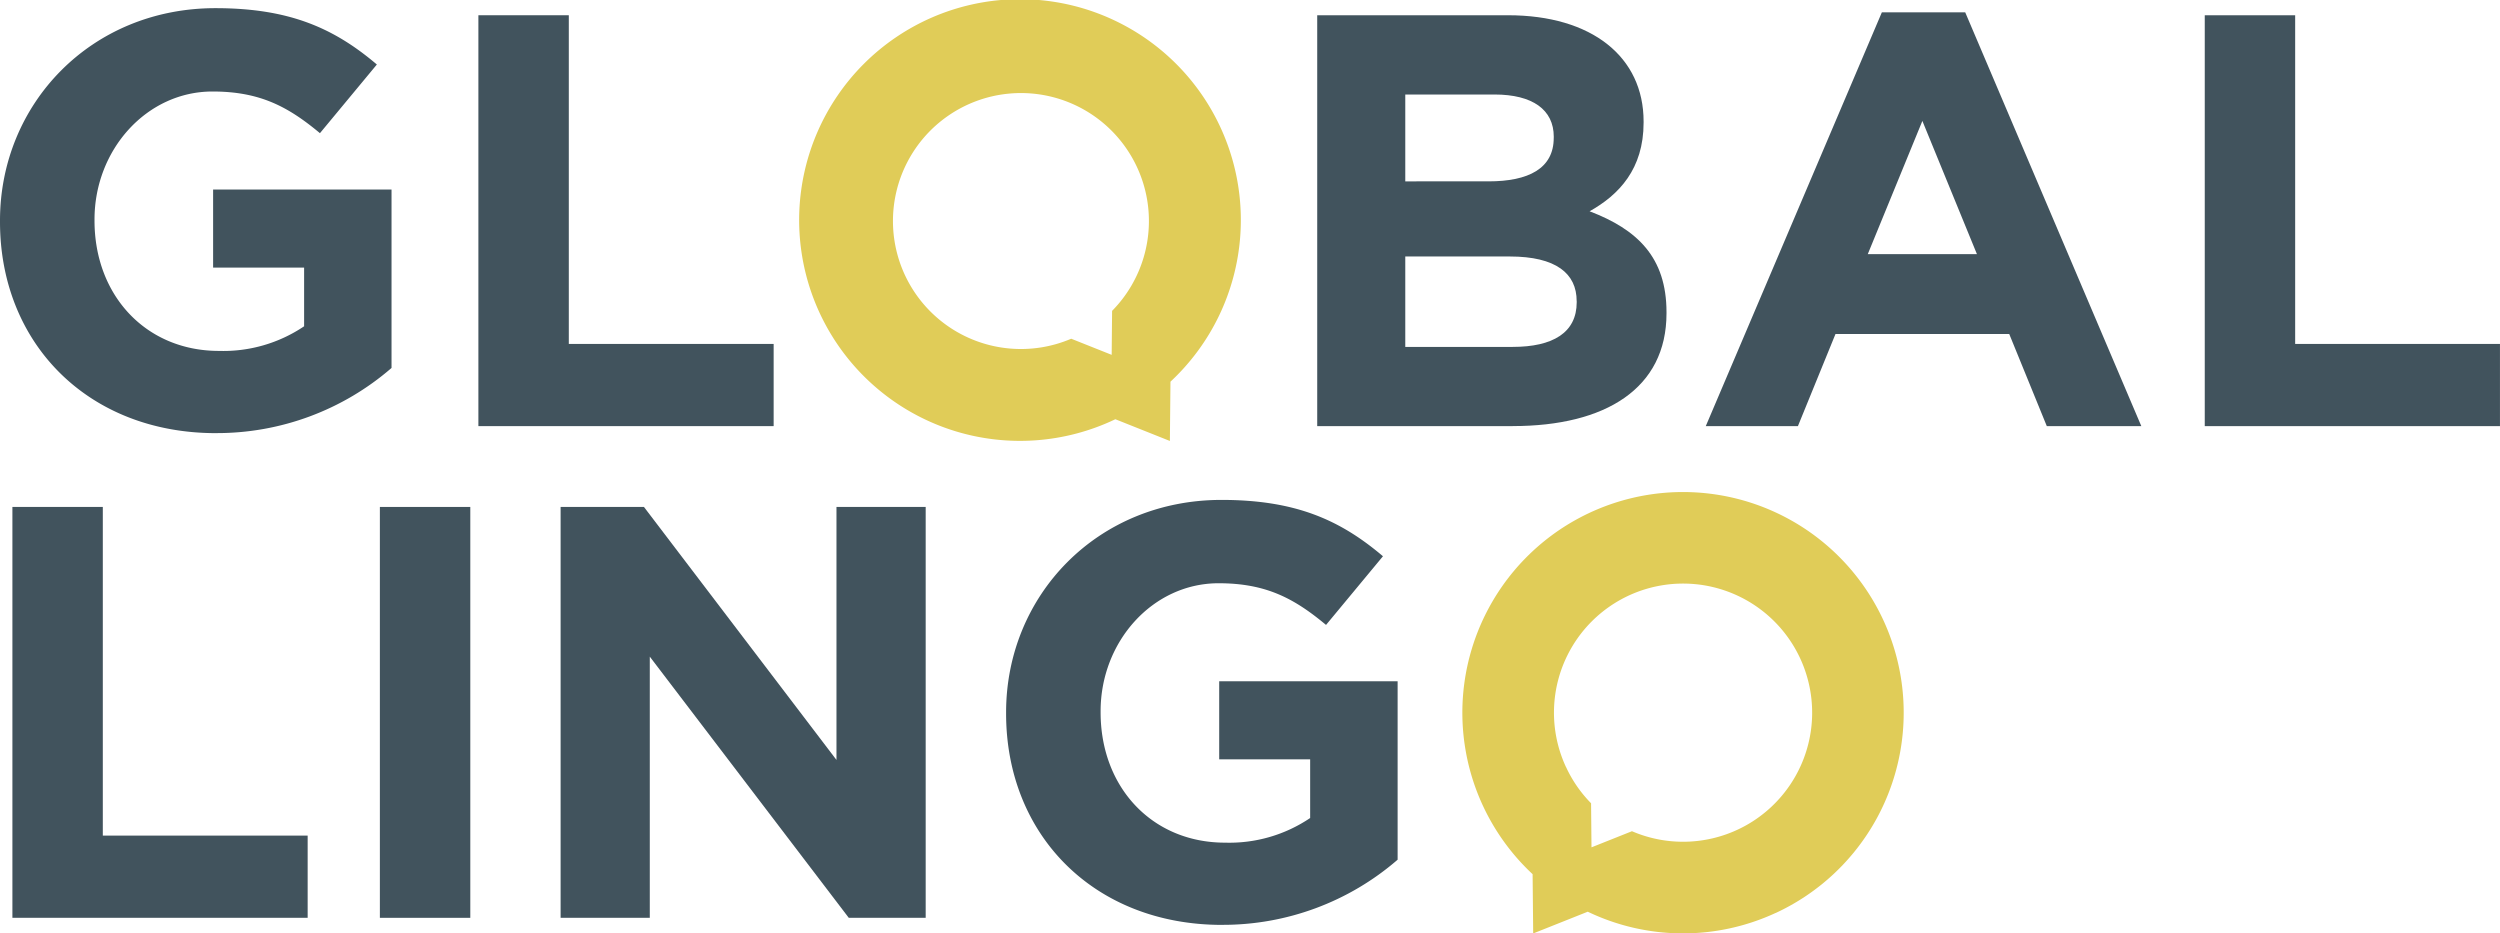
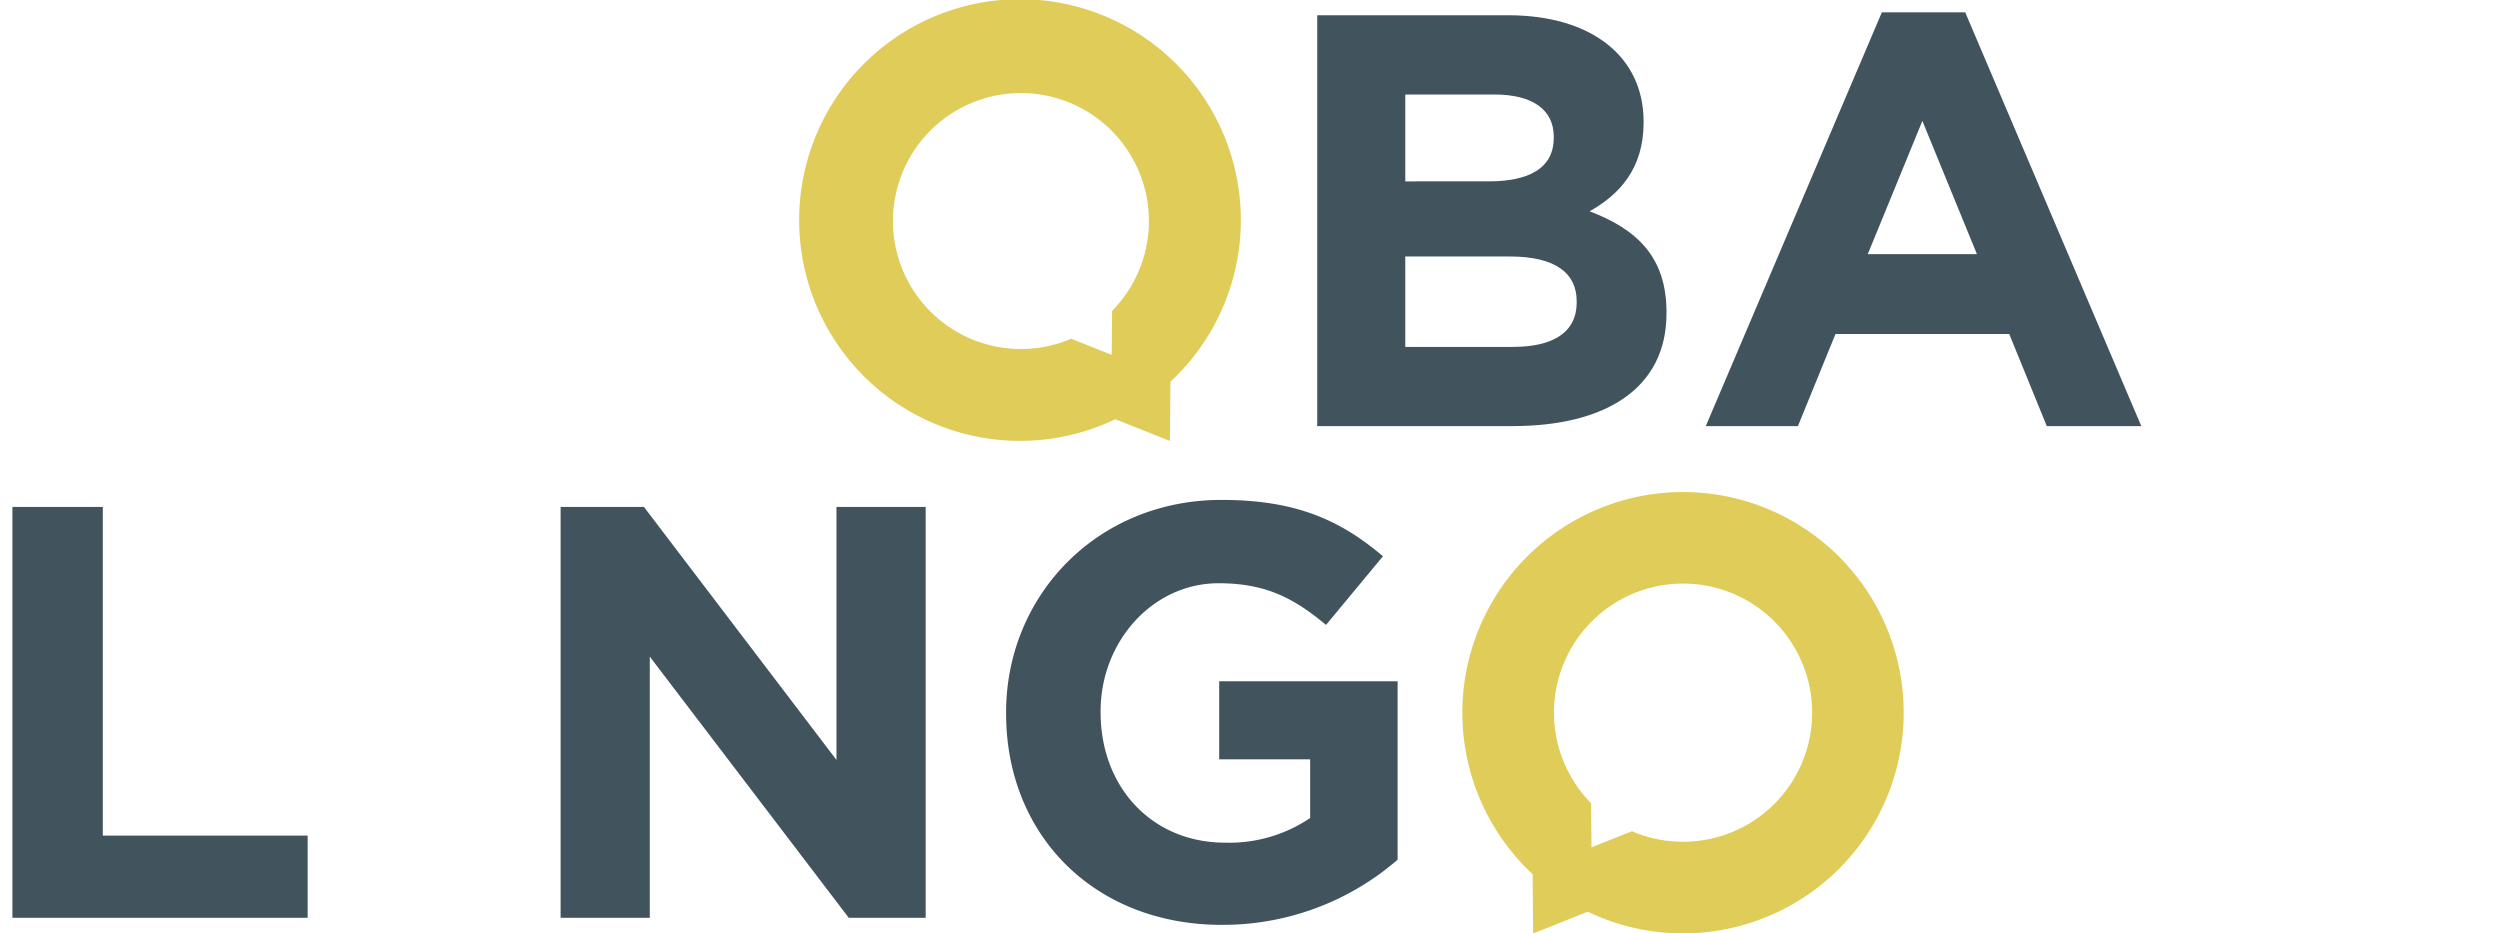
<svg xmlns="http://www.w3.org/2000/svg" width="330.426" height="123.374" viewBox="0 0 330.426 123.374">
  <g id="Group_304" data-name="Group 304" transform="translate(-948.103 -1002.728)">
-     <path id="Path_2041" data-name="Path 2041" d="M74.155,98.905c-16.911,0-28.549-11.868-28.549-27.932V70.82c0-15.441,12.026-28.085,28.473-28.085,9.775,0,15.671,2.639,21.337,7.447l-7.524,9.076c-4.191-3.491-7.912-5.508-14.2-5.508-8.688,0-15.594,7.682-15.594,16.911v.153c0,9.928,6.83,17.222,16.446,17.222A19.092,19.092,0,0,0,85.8,84.781V77.022H73.773V66.706H97.355V90.288A35.248,35.248,0,0,1,74.161,98.9Z" transform="translate(902.497 961.072)" fill="#41535d" />
-     <path id="Path_2042" data-name="Path 2042" d="M113.537,98.046V43.74h11.95V87.183h27.074V98.046Z" transform="translate(897.795 961.003)" fill="#41535d" />
    <path id="Path_2043" data-name="Path 2043" d="M258.485,98.046H232.651V43.74h25.216c11.092,0,17.922,5.508,17.922,14.042v.153c0,6.131-3.257,9.54-7.136,11.715,6.284,2.4,10.163,6.054,10.163,13.343v.153c0,9.928-8.07,14.895-20.326,14.895ZM263.916,59.8c0-3.568-2.792-5.584-7.835-5.584H244.29v11.48H255.3c5.278,0,8.611-1.7,8.611-5.743Zm3.027,21.725c0-3.644-2.716-5.9-8.846-5.9H244.29v11.95h14.2c5.273,0,8.458-1.863,8.458-5.9v-.153Z" transform="translate(889.549 961.003)" fill="#41535d" />
    <path id="Path_2044" data-name="Path 2044" d="M332.9,98.017l-4.967-12.179H304.972l-4.967,12.179H287.826L311.1,43.323h11.015l23.276,54.694H332.9Zm-16.446-40.34-7.218,17.61h14.43Z" transform="translate(885.73 961.032)" fill="#41535d" />
-     <path id="Path_2045" data-name="Path 2045" d="M358.681,98.046V43.74h11.95V87.183H397.7V98.046Z" transform="translate(880.825 961.003)" fill="#41535d" />
    <path id="Path_2035" data-name="Path 2035" d="M294.663,167.091a29.166,29.166,0,1,0-32.117-5.136l.077,7.835,7.212-2.874a29.089,29.089,0,0,0,24.823.169Zm-27.7-19.282a17.062,17.062,0,1,1,8.715,8.469l-5.349,2.131-.055-5.825a16.887,16.887,0,0,1-3.306-4.781Z" transform="translate(888.122 956.312)" fill="#e0cc58" />
    <path id="Path_2039" data-name="Path 2039" d="M47.367,167.867V113.561h11.95V157H86.391v10.862Z" transform="translate(902.375 956.17)" fill="#41535d" />
-     <path id="Path_2038" data-name="Path 2038" d="M99.548,167.867V113.561H111.5v54.306Z" transform="translate(898.763 956.17)" fill="#41535d" />
    <path id="Path_2037" data-name="Path 2037" d="M163.3,167.867,137,133.346v34.521H125.213V113.561h11.015L161.674,147V113.561h11.791v54.306Z" transform="translate(896.986 956.17)" fill="#41535d" />
    <path id="Path_2036" data-name="Path 2036" d="M217.021,168.732c-16.911,0-28.549-11.868-28.549-27.932v-.153c0-15.441,12.026-28.085,28.473-28.085,9.775,0,15.671,2.639,21.337,7.447l-7.524,9.076c-4.191-3.492-7.912-5.508-14.2-5.508-8.688,0-15.594,7.682-15.594,16.911v.153c0,9.928,6.825,17.222,16.446,17.222a19.092,19.092,0,0,0,11.25-3.257v-7.759H216.638V136.533h23.582v23.582a35.247,35.247,0,0,1-23.194,8.611Z" transform="translate(892.607 956.239)" fill="#41535d" />
    <path id="Path_2040" data-name="Path 2040" d="M200.878,96.983l7.212,2.874.077-7.835a29.189,29.189,0,1,0-7.294,4.967Zm-.426-14.332-.055,5.825-5.349-2.131a16.915,16.915,0,1,1,5.409-3.688Z" transform="translate(894.637 961.153)" fill="#e0cc58" />
  </g>
</svg>